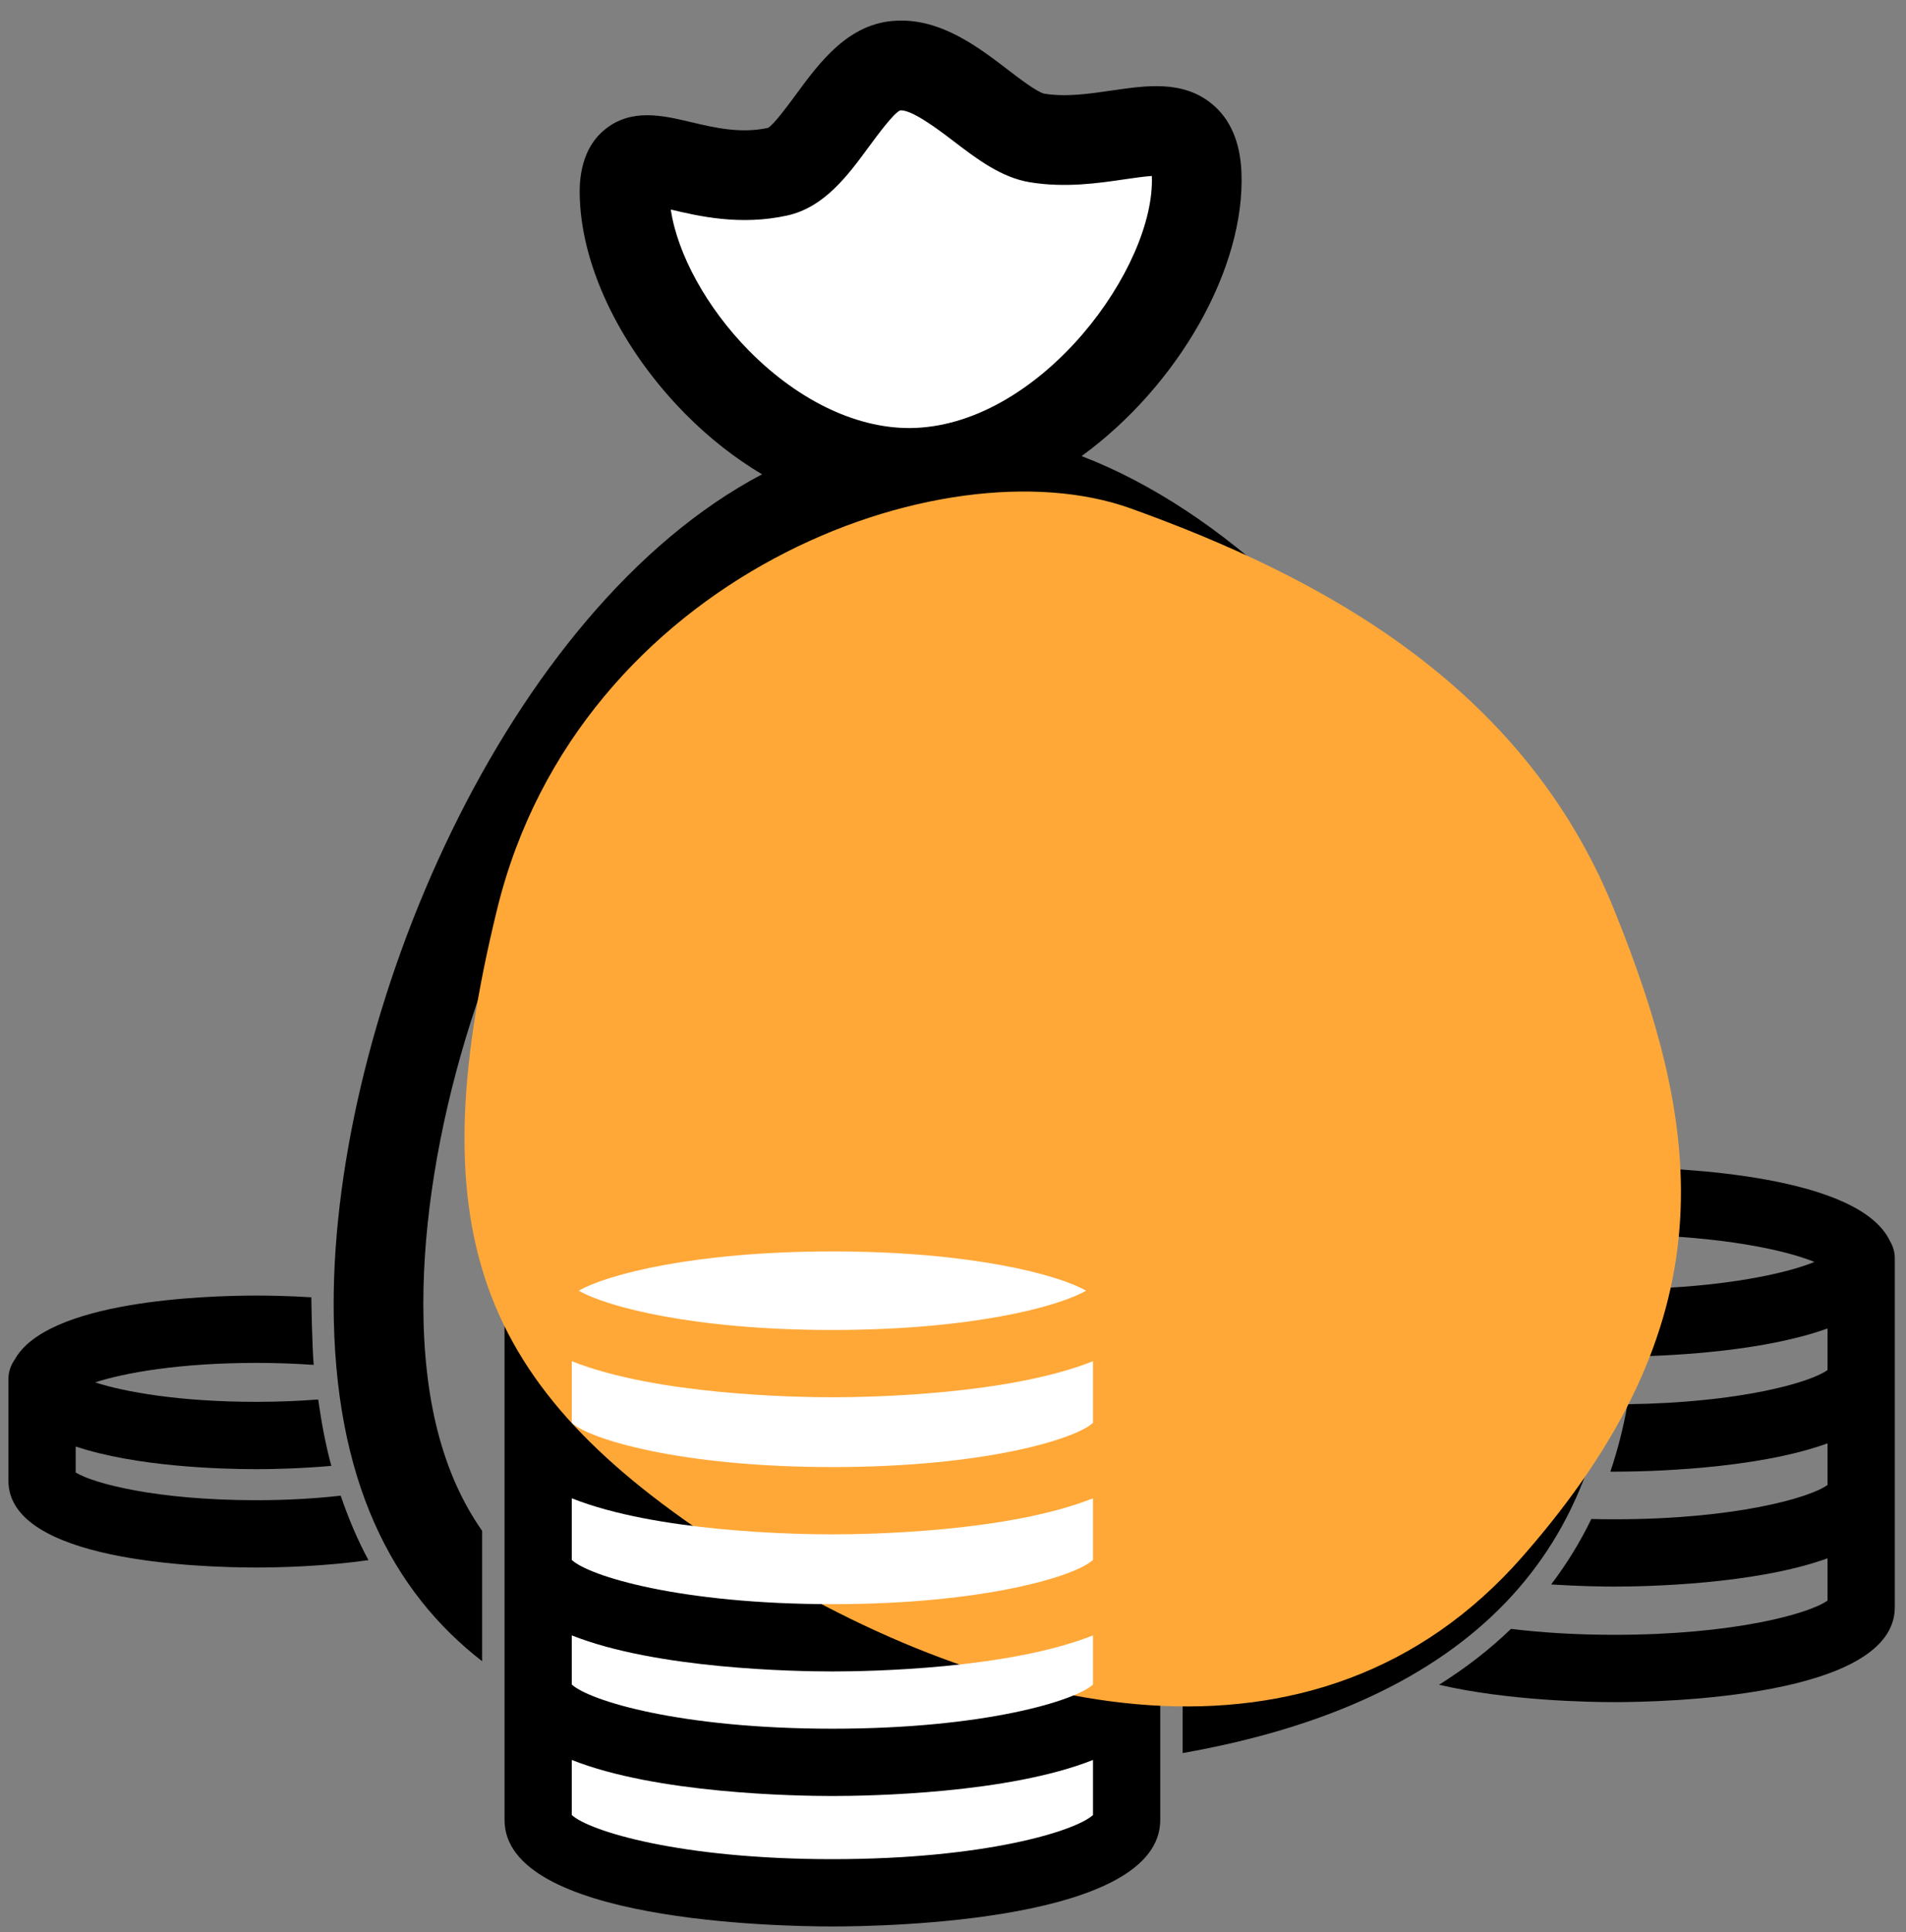
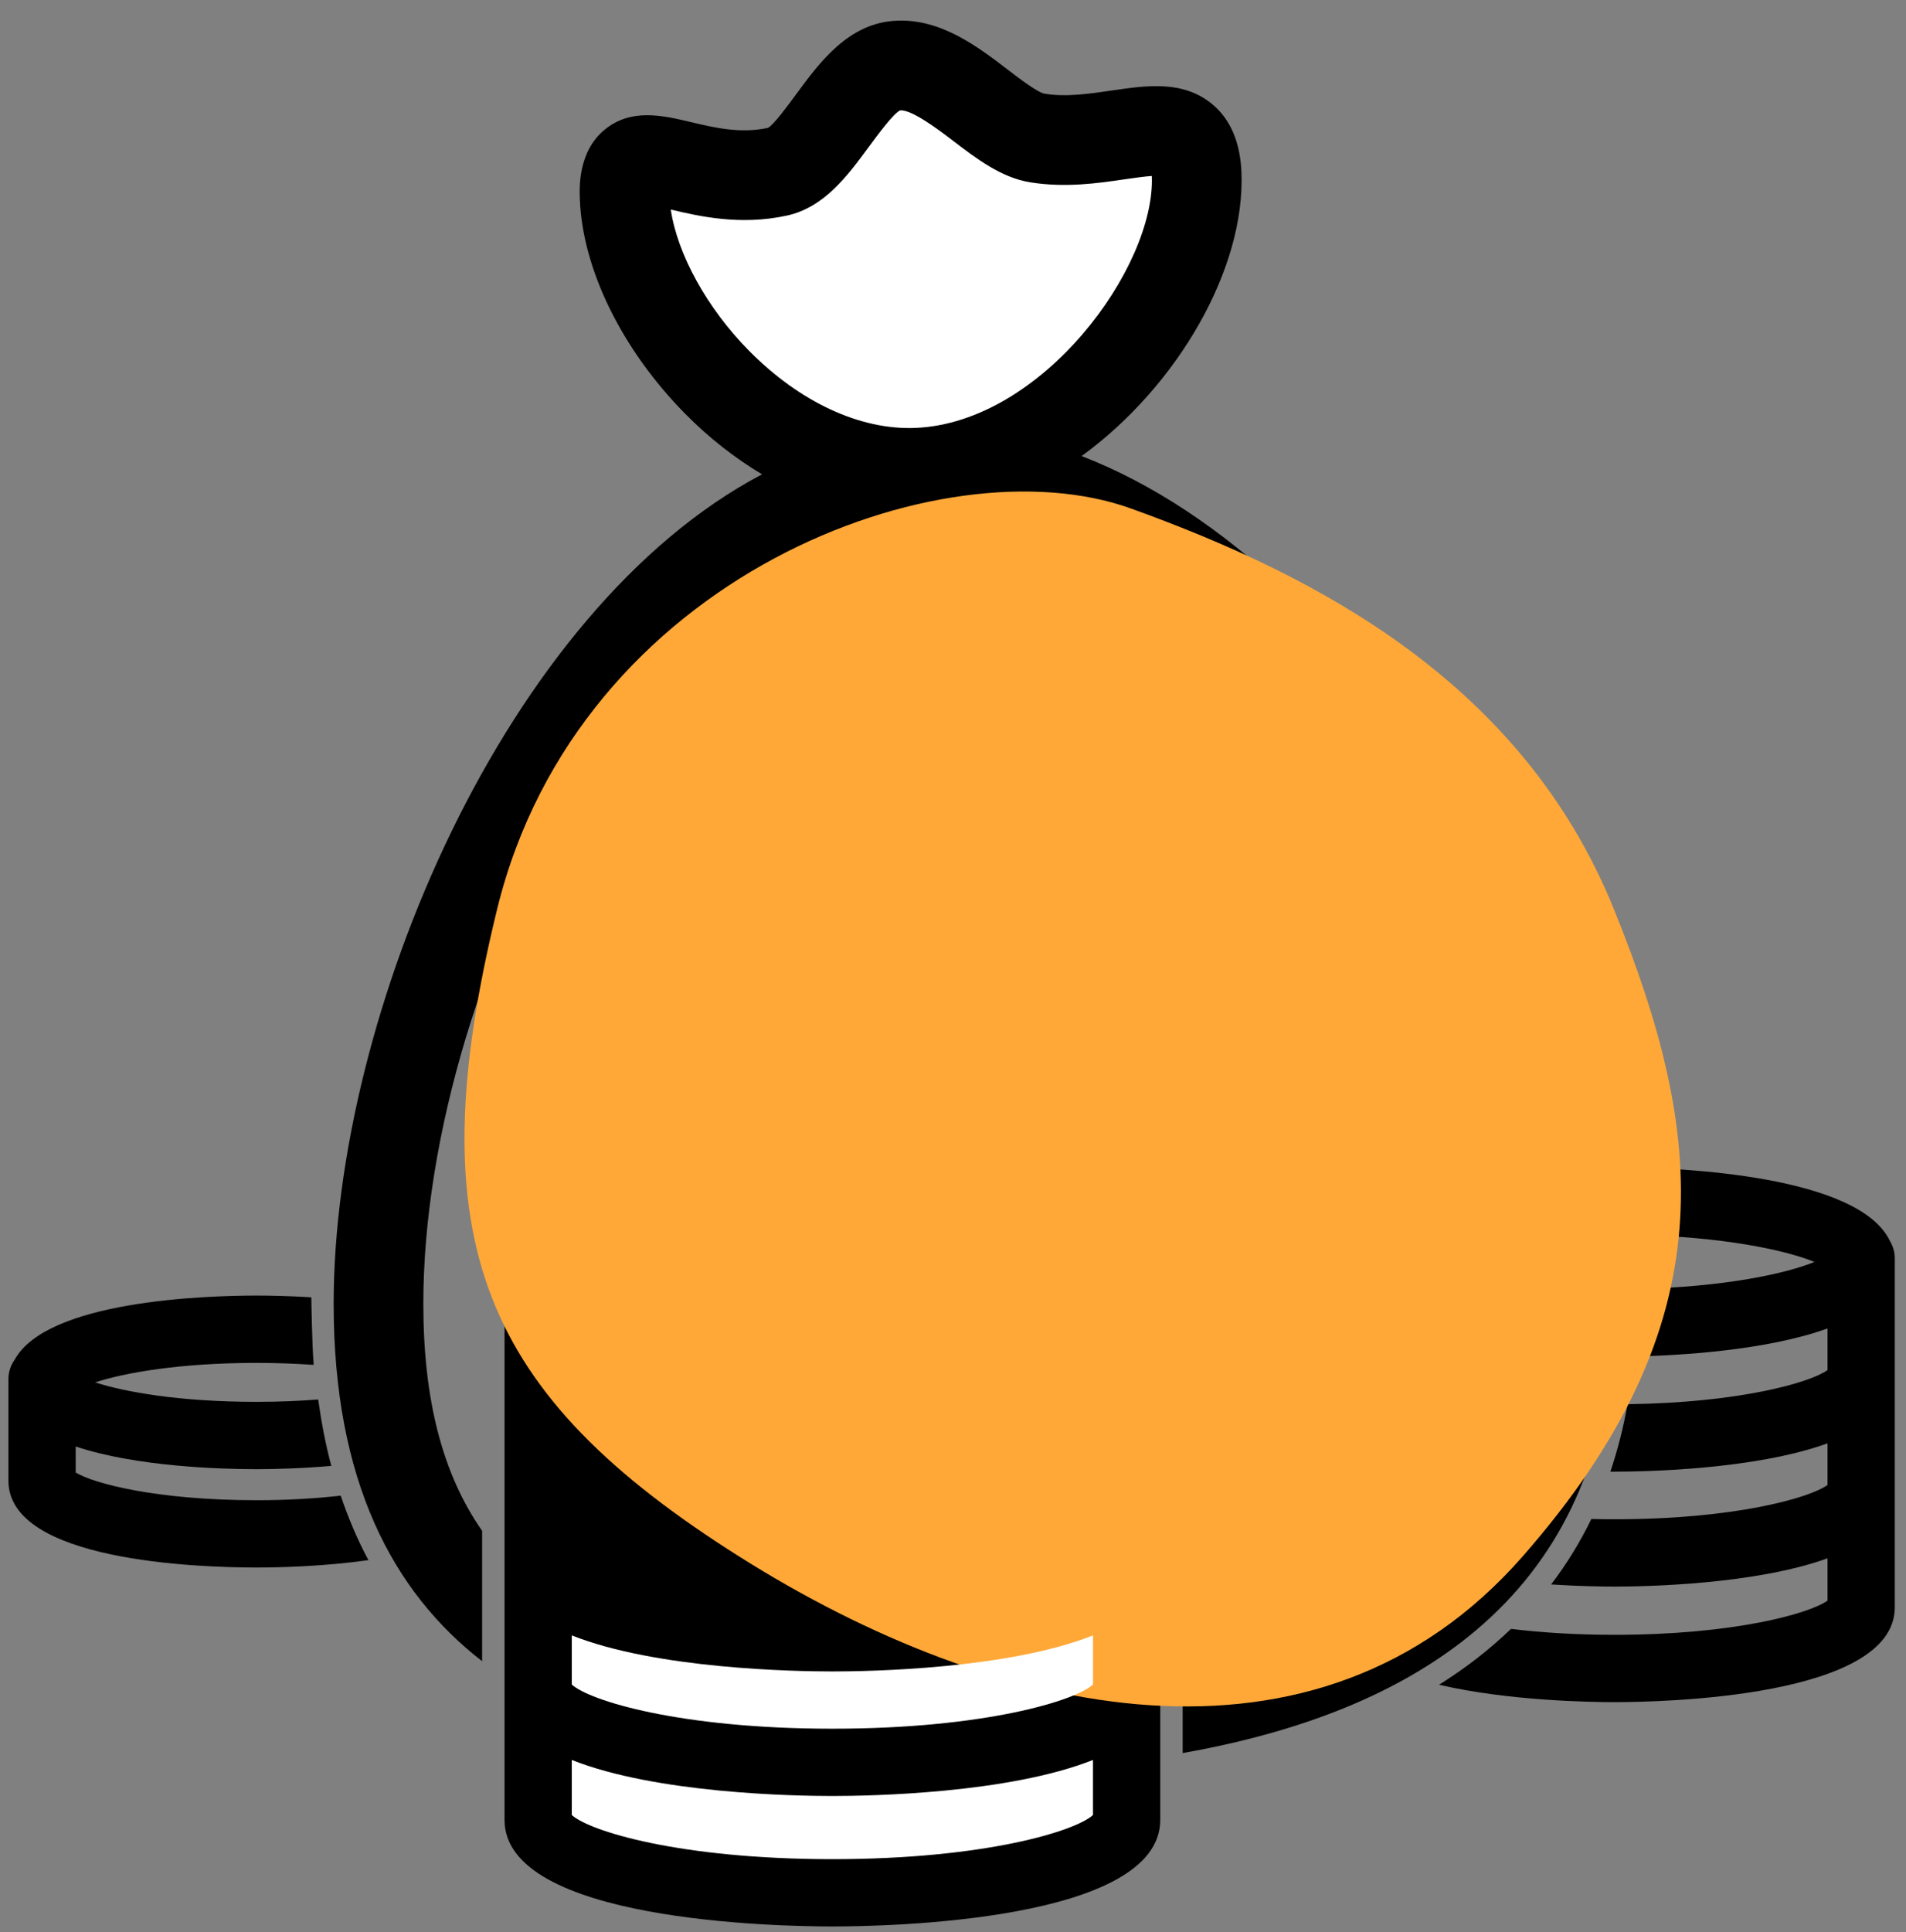
<svg xmlns="http://www.w3.org/2000/svg" width="75px" height="76px" viewBox="0 0 75 76">
  <rect x="0" y="0" width="75" height="76" fill="#808080" stroke="none" />
  <title>Earn</title>
  <desc>Created with Sketch.</desc>
  <g id="Final-P0" stroke="none" stroke-width="1" fill="none" fill-rule="evenodd">
    <g id="AC_LandingPg_P0_Desktop" transform="translate(-924, -620)">
      <g id="Group-2">
        <g id="Icons" transform="translate(71, 620)">
          <g id="Earn" transform="translate(853, 0)">
            <path d="M74.559,49.487 L74.559,63.221 C74.559,66.768 65.371,66.949 63.529,66.949 C62.523,66.949 59.322,66.893 56.626,66.265 C57.676,65.607 58.62,64.875 59.457,64.068 C60.612,64.209 61.973,64.301 63.529,64.301 C68.255,64.301 71.211,63.46 71.912,62.955 L71.912,61.292 C69.048,62.327 64.729,62.404 63.529,62.404 C63.07,62.404 62.152,62.392 61.036,62.32 C61.646,61.519 62.174,60.662 62.618,59.746 C62.914,59.753 63.217,59.757 63.529,59.757 C68.265,59.757 71.22,58.912 71.912,58.407 L71.912,56.771 C69.048,57.806 64.729,57.884 63.529,57.884 C63.483,57.884 63.423,57.883 63.367,57.883 C63.652,57.04 63.878,56.157 64.042,55.231 C68.476,55.172 71.246,54.373 71.912,53.887 L71.912,52.251 C69.486,53.128 66.023,53.317 64.289,53.354 C64.347,52.681 64.374,50.894 64.369,50.701 C67.868,50.624 70.297,50.088 71.396,49.635 C70.283,49.177 67.811,48.635 64.247,48.568 C64.164,47.687 64.04,46.8 63.881,45.91 C66.097,45.934 73.152,46.218 74.373,48.821 C74.488,49.017 74.559,49.243 74.559,49.487 Z" id="Path" fill="#000000" fill-rule="nonzero" />
            <path d="M10.092,59.007 C6.152,59.007 3.674,58.346 2.978,57.916 L2.978,56.894 C5.36,57.69 8.692,57.786 10.092,57.786 C10.748,57.786 11.832,57.761 13.038,57.657 C12.814,56.829 12.648,55.953 12.521,55.045 C11.785,55.102 10.981,55.138 10.092,55.138 C7.064,55.138 4.899,54.748 3.744,54.372 C4.899,53.996 7.064,53.606 10.092,53.606 C10.909,53.606 11.656,53.636 12.344,53.684 C12.279,52.909 12.25,51.111 12.251,51.026 C11.368,50.971 10.602,50.958 10.092,50.958 C8.042,50.958 1.854,51.163 0.578,53.478 C0.424,53.694 0.331,53.957 0.331,54.243 L0.331,58.241 C0.331,61.408 7.802,61.654 10.092,61.654 C11.005,61.654 12.741,61.612 14.498,61.364 C14.07,60.572 13.712,59.722 13.406,58.828 C12.453,58.935 11.357,59.007 10.092,59.007 Z" id="Path" fill="#000000" fill-rule="nonzero" />
            <path d="M63.5,51.282 C63.5,61.05 57.799,66.966 46.537,68.952 L46.537,65.393 C55.642,63.679 59.971,59.088 59.971,51.282 C59.971,38.768 48.56,21.107 37.662,20.4 L39.955,24.897 C40.397,25.765 40.052,26.828 39.184,27.271 C38.927,27.402 38.653,27.464 38.384,27.464 C37.741,27.464 37.122,27.112 36.81,26.5 L34.877,22.706 L32.618,28.041 C32.333,28.714 31.679,29.118 30.992,29.118 C30.763,29.118 30.529,29.073 30.305,28.978 C29.407,28.598 28.988,27.562 29.368,26.665 L31.368,21.941 C28.328,23.625 25.388,26.61 22.864,30.672 C19.037,36.834 16.658,44.731 16.658,51.282 C16.658,55.008 17.393,57.954 18.971,60.211 L18.971,65.339 C15.451,62.611 13.129,58.243 13.129,51.282 C13.129,39.886 19.896,23.973 29.986,18.656 C28.92,18.021 27.897,17.223 26.957,16.27 C24.481,13.76 22.933,10.617 22.818,7.862 C22.798,7.394 22.738,5.97 23.789,5.104 C24.831,4.243 26.084,4.541 27.19,4.803 C28.103,5.02 29.138,5.265 30.217,5.03 C30.436,4.921 31,4.154 31.337,3.696 C32.256,2.447 33.399,0.892 35.279,0.814 C37.027,0.731 38.484,1.845 39.646,2.733 C40.116,3.093 40.826,3.635 41.103,3.686 C41.951,3.823 42.863,3.689 43.747,3.56 C45.129,3.358 46.557,3.15 47.7,4.097 C48.413,4.688 48.801,5.587 48.85,6.768 C49.009,10.552 46.356,15.174 42.561,17.939 C53.803,22.269 63.5,38.619 63.5,51.282 Z" id="Path" fill="#000000" fill-rule="nonzero" />
            <path d="M29.469,13.791 C31.466,15.814 33.844,16.921 36.022,16.831 C41.022,16.621 45.47,10.499 45.324,6.921 C45.02,6.941 44.597,7.003 44.257,7.052 C43.219,7.205 41.924,7.394 40.541,7.171 C39.399,6.987 38.435,6.25 37.503,5.538 C36.831,5.024 35.872,4.317 35.427,4.34 C35.172,4.438 34.527,5.316 34.18,5.787 C33.363,6.898 32.436,8.157 30.971,8.478 C29.119,8.884 27.483,8.5 26.395,8.242 C26.655,9.999 27.817,12.117 29.469,13.791 Z" id="Path" fill="#FFFFFF" fill-rule="nonzero" />
            <path d="M45.655,50.59 L45.655,71.581 C45.655,75.57 34.908,75.772 32.754,75.772 C30.6,75.772 19.853,75.57 19.853,71.581 L19.853,50.59 C19.853,50.353 19.92,50.134 20.029,49.942 C21.407,46.751 30.76,46.575 32.754,46.575 C34.748,46.575 44.103,46.751 45.479,49.943 C45.588,50.135 45.655,50.354 45.655,50.59 Z" id="Path" fill="#000000" fill-rule="nonzero" />
            <path d="M44.5,20 C51.905,22.665 59.91,26.895 63.5,35.746 C67.09,44.597 68,52 59.91,61.223 C51.821,70.446 39.176,67.592 29.09,61.223 C19.003,54.854 16.357,48.827 19.565,35.746 C22.774,22.665 37.095,17.335 44.5,20 Z" id="Polygon-Copy" fill="#FFA838" style="mix-blend-mode: multiply;" />
-             <path d="M22.774,50.766 C23.885,51.406 27.323,52.311 32.754,52.311 C38.185,52.311 41.623,51.406 42.735,50.766 C41.622,50.128 38.185,49.222 32.754,49.222 C27.323,49.222 23.885,50.128 22.774,50.766 Z" id="Path" fill="#FFFFFF" fill-rule="nonzero" />
            <path d="M43.008,69.223 C39.679,70.546 34.222,70.641 32.754,70.641 C31.286,70.641 25.828,70.546 22.5,69.223 L22.5,71.389 C23.183,72.019 26.751,73.125 32.754,73.125 C38.757,73.125 42.325,72.019 43.008,71.389 L43.008,69.223 L43.008,69.223 Z" id="Path" fill="#FFFFFF" fill-rule="nonzero" />
            <path d="M43.008,64.324 C39.679,65.647 34.222,65.742 32.754,65.742 C31.286,65.742 25.828,65.647 22.5,64.324 L22.5,66.256 C23.174,66.884 26.741,67.994 32.754,67.994 C38.766,67.994 42.332,66.885 43.008,66.256 L43.008,64.324 L43.008,64.324 Z" id="Path" fill="#FFFFFF" fill-rule="nonzero" />
-             <path d="M43.008,58.932 C39.679,60.255 34.222,60.35 32.754,60.35 C31.286,60.35 25.828,60.255 22.5,58.932 L22.5,61.357 C23.174,61.986 26.741,63.095 32.754,63.095 C38.766,63.095 42.332,61.986 43.008,61.357 L43.008,58.932 L43.008,58.932 Z" id="Path" fill="#FFFFFF" fill-rule="nonzero" />
-             <path d="M43.008,53.54 C39.679,54.863 34.222,54.958 32.754,54.958 C31.286,54.958 25.828,54.863 22.5,53.54 L22.5,55.965 C23.174,56.593 26.741,57.703 32.754,57.703 C38.766,57.703 42.332,56.594 43.008,55.965 L43.008,53.54 L43.008,53.54 Z" id="Path" fill="#FFFFFF" fill-rule="nonzero" />
          </g>
        </g>
      </g>
    </g>
  </g>
</svg>